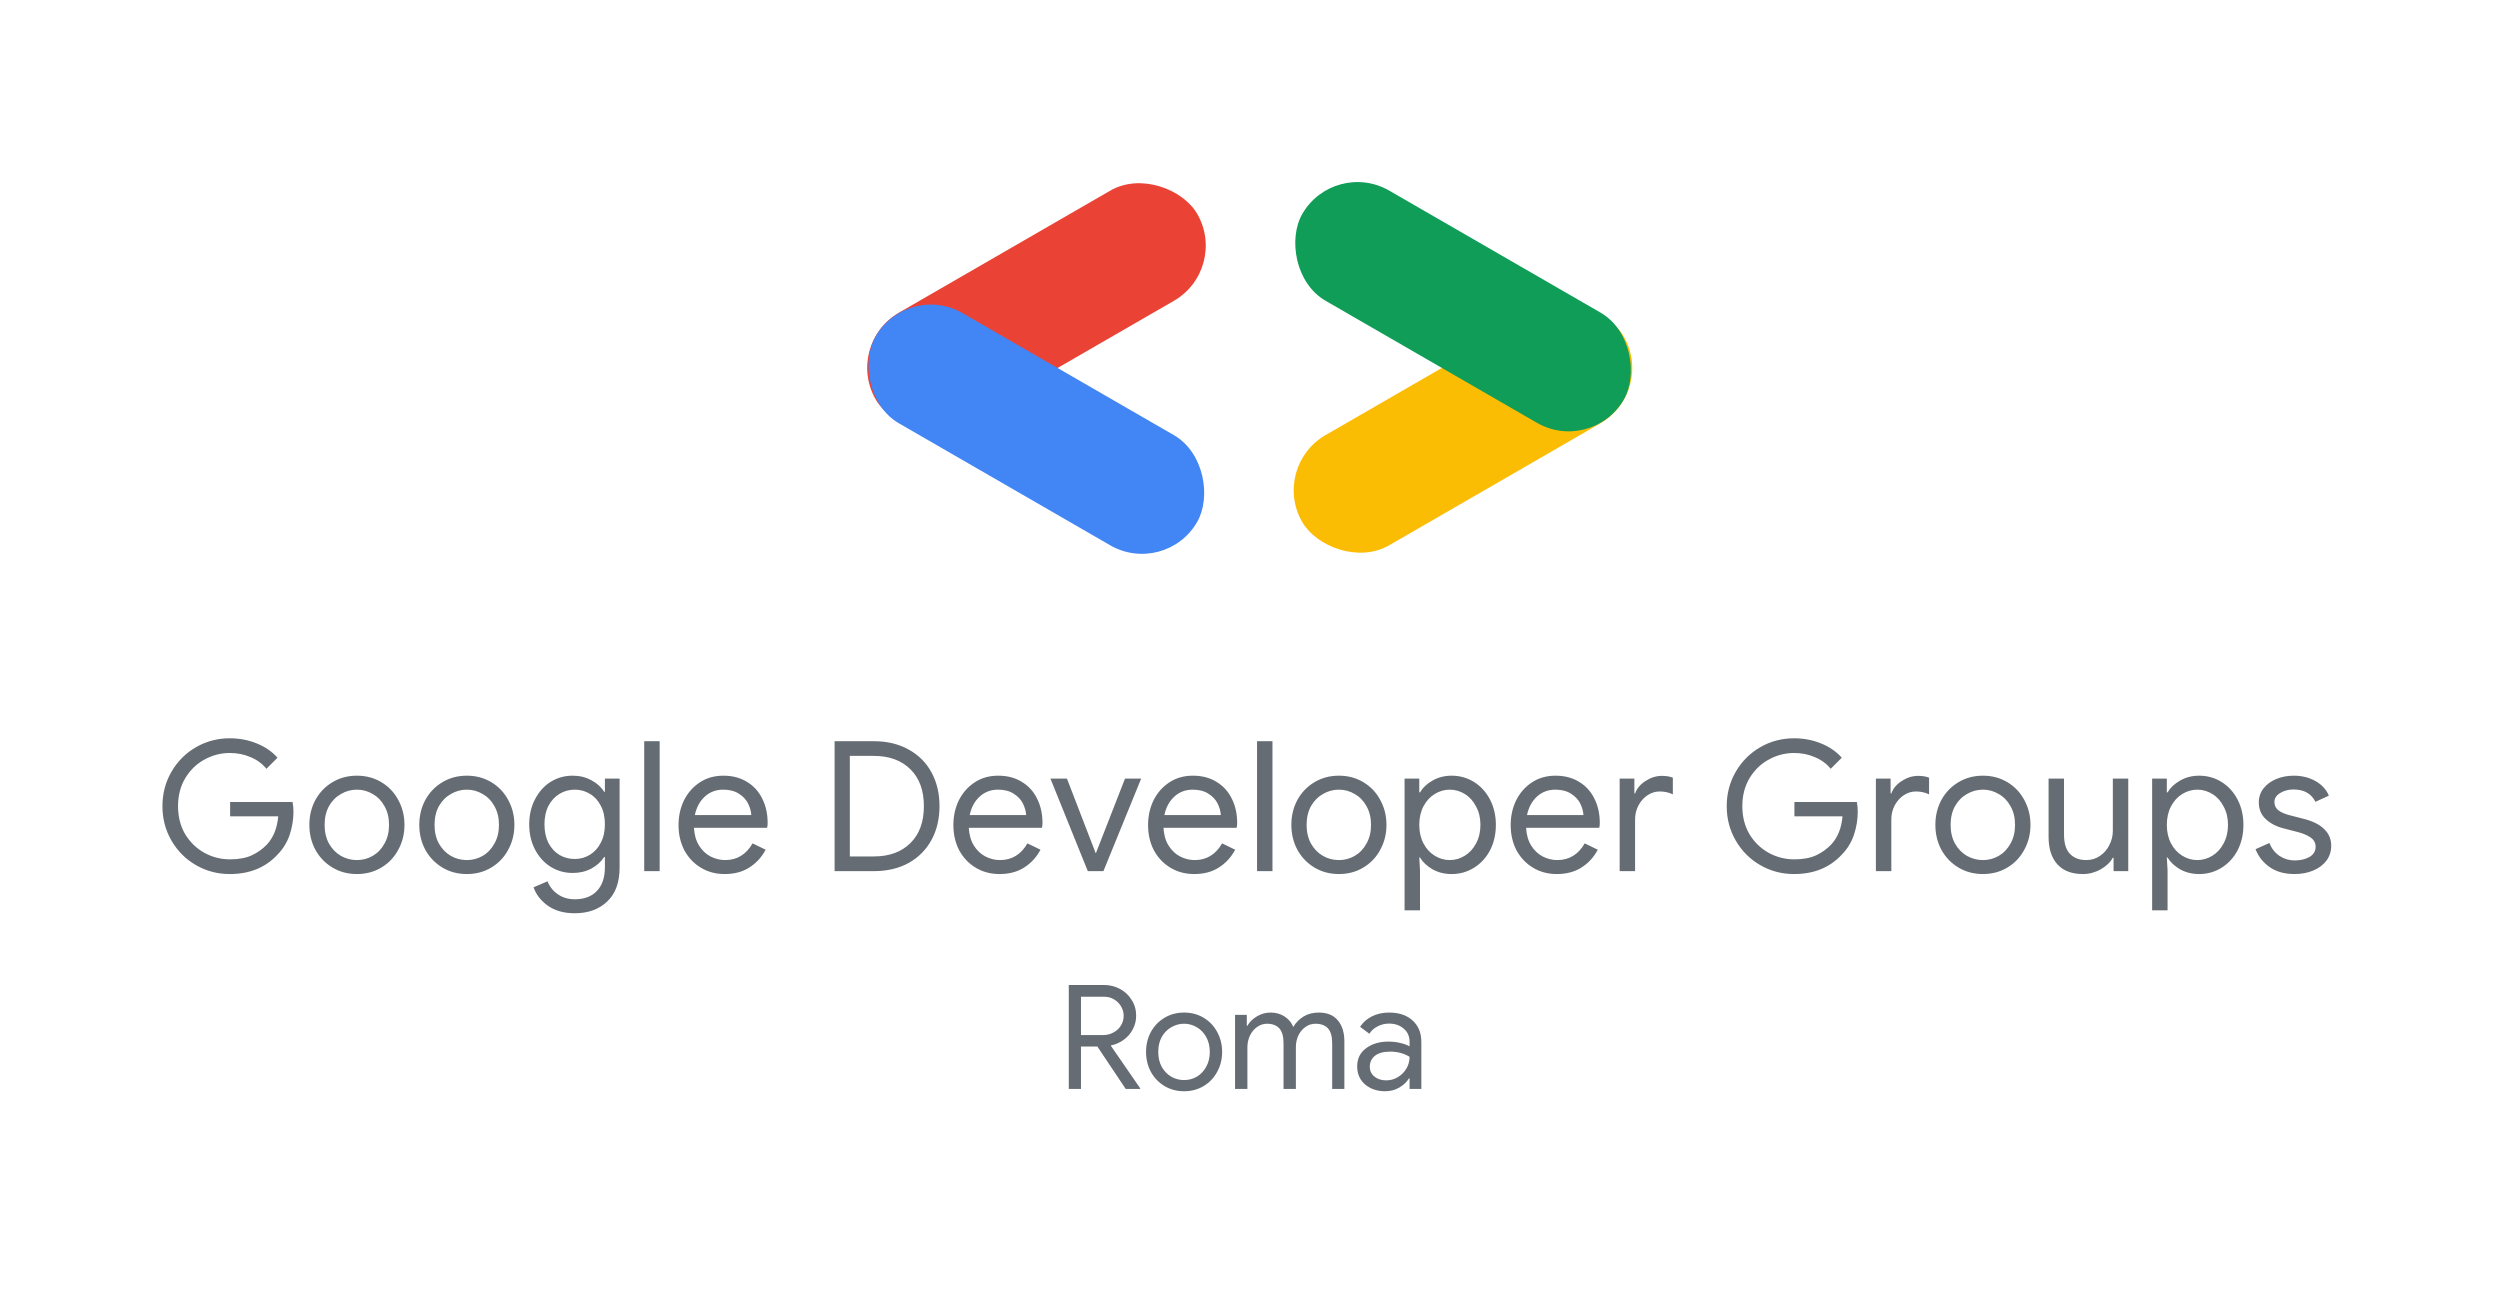
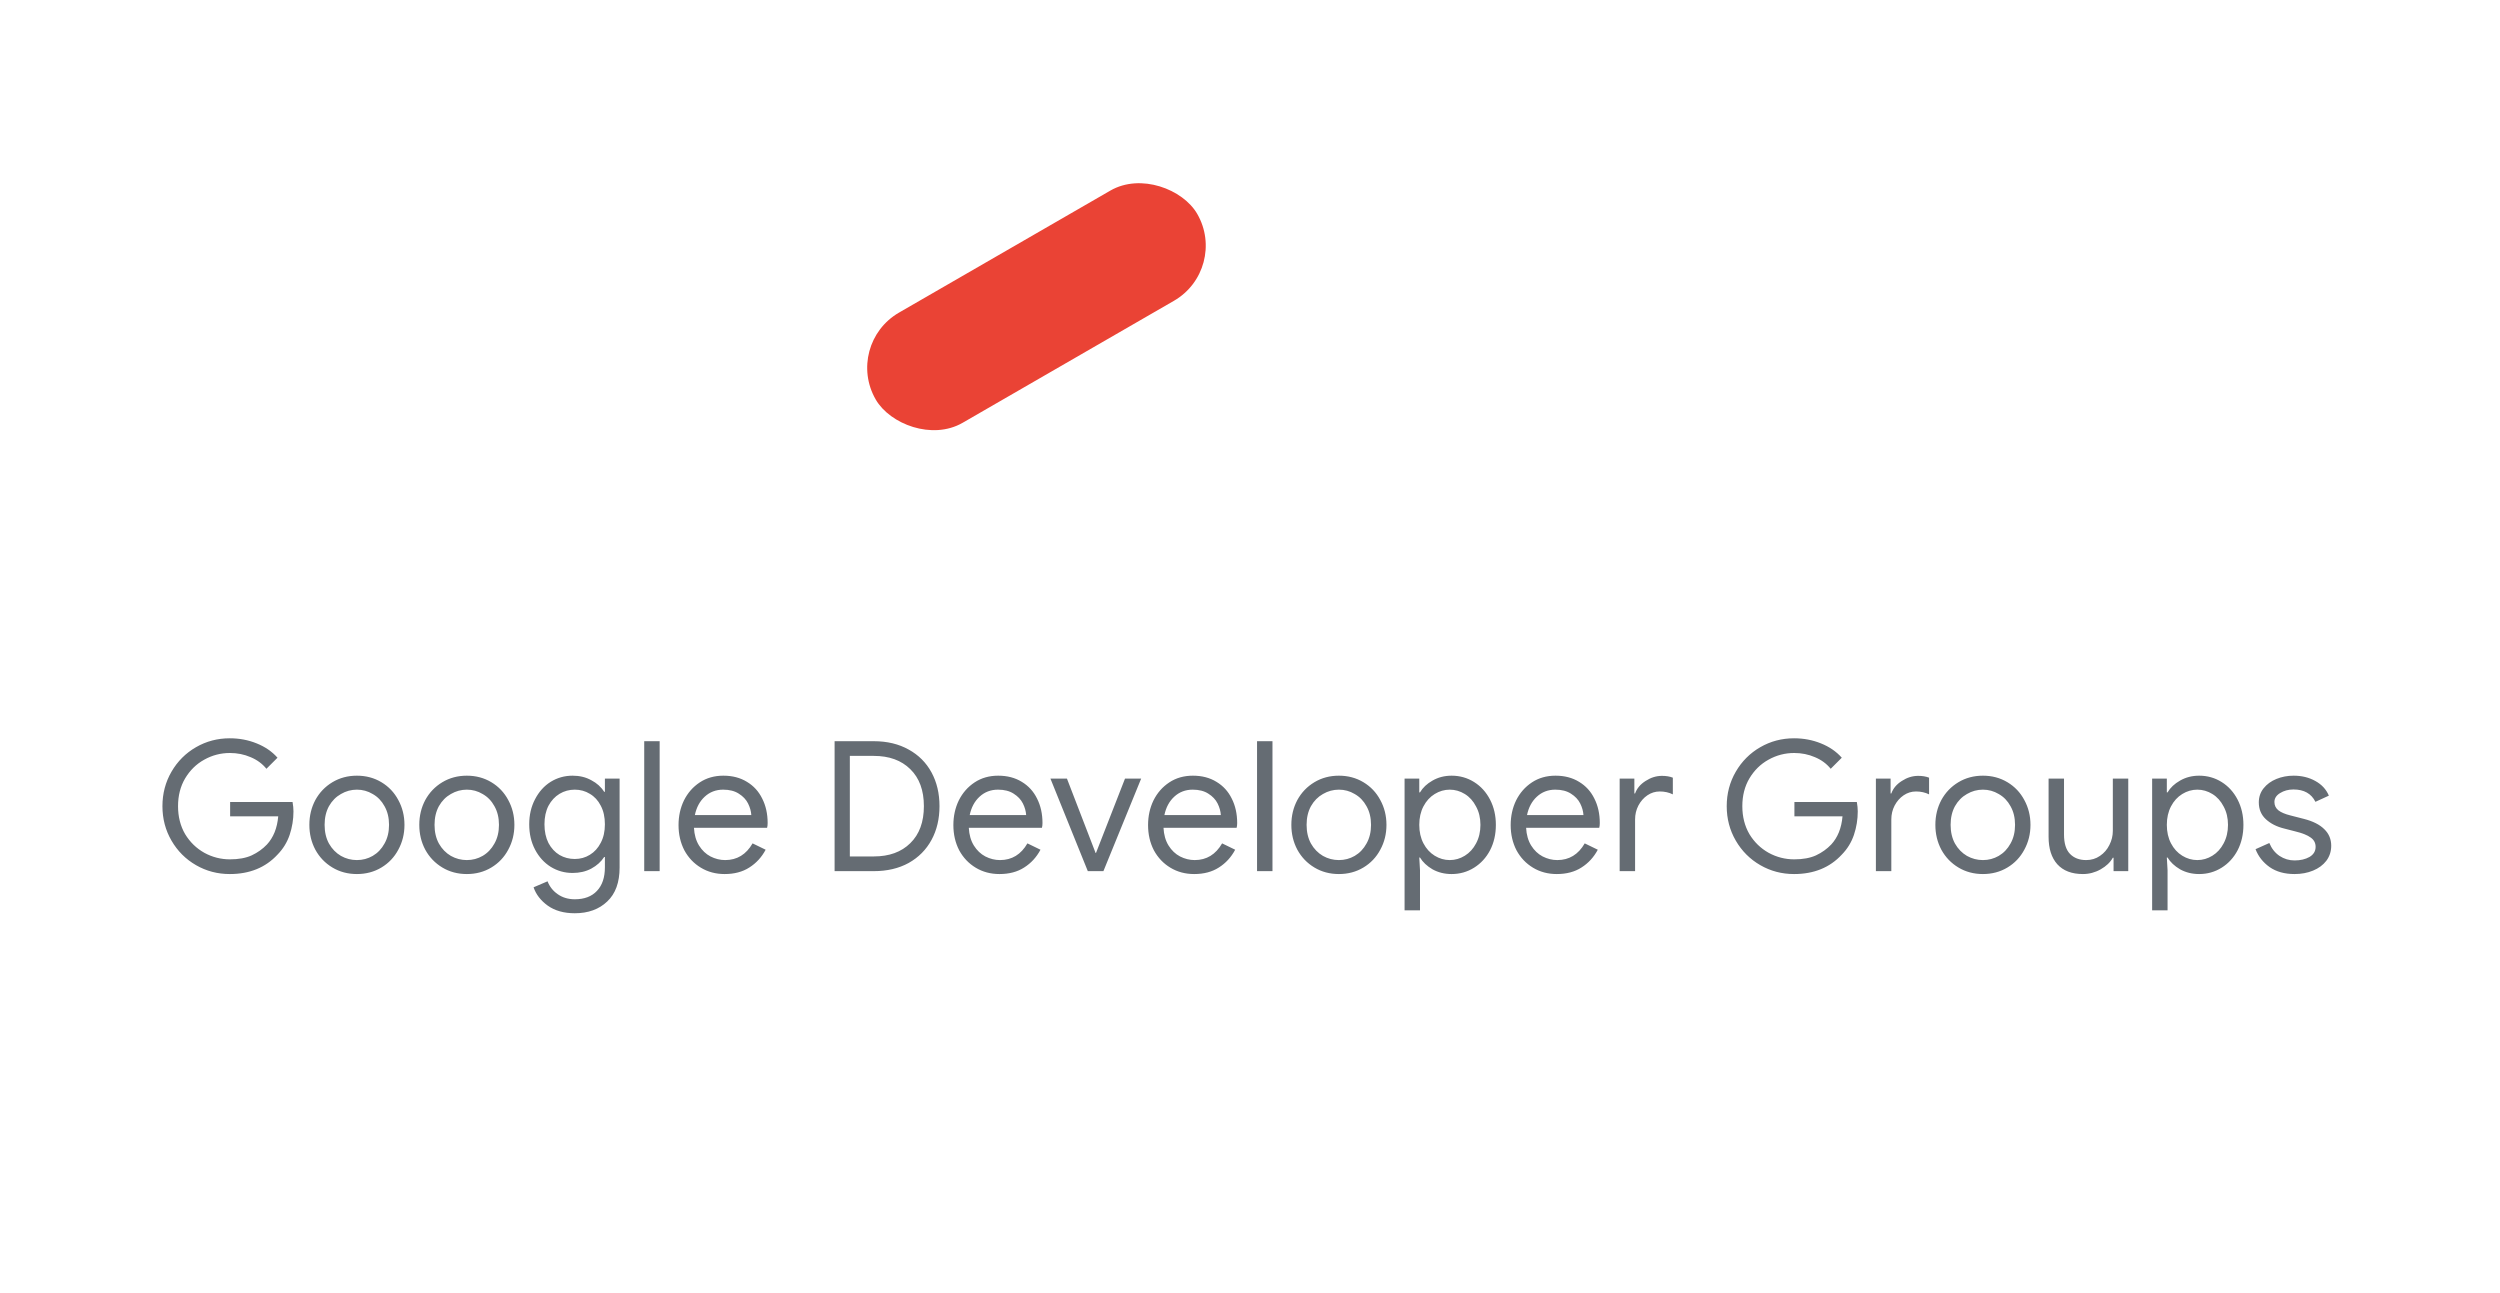
<svg xmlns="http://www.w3.org/2000/svg" width="551" height="285" viewBox="0 0 551 285" fill="none">
-   <path d="M235.56 217.088H243.304C244.563 217.088 245.736 217.376 246.824 217.952C247.912 218.528 248.776 219.339 249.416 220.384C250.077 221.408 250.408 222.571 250.408 223.872C250.408 224.939 250.163 225.931 249.672 226.848C249.203 227.765 248.541 228.533 247.688 229.152C246.856 229.771 245.928 230.187 244.904 230.4L244.84 230.496L251.304 239.872V240H248.104L241.864 230.656H238.248V240H235.56V217.088ZM243.144 228.128C243.933 228.128 244.669 227.947 245.352 227.584C246.056 227.221 246.611 226.72 247.016 226.08C247.443 225.419 247.656 224.683 247.656 223.872C247.656 223.168 247.475 222.496 247.112 221.856C246.749 221.216 246.237 220.693 245.576 220.288C244.936 219.883 244.189 219.68 243.336 219.68H238.248V228.128H243.144ZM260.974 240.512C259.374 240.512 257.934 240.128 256.654 239.36C255.374 238.592 254.371 237.547 253.646 236.224C252.942 234.901 252.59 233.44 252.59 231.84C252.59 230.24 252.942 228.779 253.646 227.456C254.371 226.133 255.374 225.088 256.654 224.32C257.934 223.552 259.374 223.168 260.974 223.168C262.574 223.168 264.014 223.552 265.294 224.32C266.574 225.088 267.566 226.133 268.27 227.456C268.995 228.779 269.358 230.24 269.358 231.84C269.358 233.44 268.995 234.901 268.27 236.224C267.566 237.547 266.574 238.592 265.294 239.36C264.014 240.128 262.574 240.512 260.974 240.512ZM260.974 238.048C261.976 238.048 262.904 237.803 263.758 237.312C264.632 236.8 265.326 236.075 265.838 235.136C266.371 234.197 266.638 233.099 266.638 231.84C266.638 230.581 266.371 229.483 265.838 228.544C265.326 227.605 264.632 226.891 263.758 226.4C262.904 225.888 261.976 225.632 260.974 225.632C259.971 225.632 259.032 225.888 258.158 226.4C257.283 226.891 256.579 227.605 256.046 228.544C255.534 229.483 255.278 230.581 255.278 231.84C255.278 233.099 255.534 234.197 256.046 235.136C256.579 236.075 257.283 236.8 258.158 237.312C259.032 237.803 259.971 238.048 260.974 238.048ZM272.204 223.68H274.796V226.08H274.924C275.393 225.248 276.097 224.555 277.036 224C277.974 223.445 278.966 223.168 280.012 223.168C281.206 223.168 282.241 223.456 283.116 224.032C284.012 224.608 284.652 225.376 285.036 226.336C285.612 225.376 286.369 224.608 287.308 224.032C288.268 223.456 289.377 223.168 290.636 223.168C292.513 223.168 293.921 223.744 294.86 224.896C295.82 226.027 296.3 227.573 296.3 229.536V240H293.612V229.952C293.612 228.437 293.302 227.339 292.684 226.656C292.065 225.973 291.148 225.632 289.932 225.632C289.121 225.632 288.385 225.867 287.724 226.336C287.062 226.805 286.54 227.435 286.156 228.224C285.793 229.013 285.612 229.867 285.612 230.784V240H282.892V229.984C282.892 228.448 282.582 227.339 281.964 226.656C281.345 225.973 280.438 225.632 279.244 225.632C278.433 225.632 277.697 225.877 277.036 226.368C276.374 226.837 275.852 227.477 275.468 228.288C275.105 229.077 274.924 229.931 274.924 230.848V240H272.204V223.68ZM305.263 240.512C304.069 240.512 303.002 240.277 302.063 239.808C301.125 239.339 300.399 238.699 299.887 237.888C299.375 237.056 299.119 236.117 299.119 235.072C299.119 233.344 299.77 232 301.071 231.04C302.373 230.059 304.015 229.568 305.999 229.568C306.981 229.568 307.887 229.675 308.719 229.888C309.573 230.101 310.223 230.347 310.671 230.624V229.632C310.671 228.416 310.245 227.445 309.391 226.72C308.538 225.973 307.461 225.6 306.159 225.6C305.242 225.6 304.399 225.803 303.631 226.208C302.863 226.592 302.255 227.136 301.807 227.84L299.759 226.304C300.399 225.323 301.274 224.555 302.383 224C303.514 223.445 304.762 223.168 306.127 223.168C308.346 223.168 310.085 223.755 311.343 224.928C312.623 226.08 313.263 227.659 313.263 229.664V240H310.671V237.664H310.543C310.074 238.453 309.37 239.125 308.431 239.68C307.493 240.235 306.437 240.512 305.263 240.512ZM305.519 238.112C306.437 238.112 307.29 237.877 308.079 237.408C308.869 236.939 309.498 236.309 309.967 235.52C310.437 234.731 310.671 233.867 310.671 232.928C310.159 232.587 309.53 232.309 308.783 232.096C308.037 231.883 307.247 231.776 306.415 231.776C304.922 231.776 303.791 232.085 303.023 232.704C302.277 233.323 301.903 234.123 301.903 235.104C301.903 236 302.245 236.725 302.927 237.28C303.61 237.835 304.474 238.112 305.519 238.112Z" fill="#656C73" />
-   <path d="M50.64 192.64C47.947 192.64 45.467 191.987 43.2 190.68C40.933 189.373 39.133 187.573 37.8 185.28C36.467 182.987 35.8 180.453 35.8 177.68C35.8 174.907 36.467 172.373 37.8 170.08C39.133 167.787 40.933 165.987 43.2 164.68C45.467 163.373 47.947 162.72 50.64 162.72C52.747 162.72 54.72 163.093 56.56 163.84C58.427 164.587 59.96 165.64 61.16 167L58.72 169.44C57.813 168.32 56.653 167.467 55.24 166.88C53.827 166.267 52.307 165.96 50.68 165.96C48.653 165.96 46.76 166.453 45 167.44C43.267 168.4 41.867 169.773 40.8 171.56C39.76 173.32 39.24 175.36 39.24 177.68C39.24 180 39.76 182.053 40.8 183.84C41.867 185.6 43.28 186.973 45.04 187.96C46.8 188.92 48.68 189.4 50.68 189.4C52.6 189.4 54.2 189.107 55.48 188.52C56.787 187.907 57.907 187.107 58.84 186.12C59.533 185.373 60.093 184.48 60.52 183.44C60.947 182.373 61.213 181.2 61.32 179.92H50.72V176.76H64.48C64.613 177.507 64.68 178.2 64.68 178.84C64.68 180.6 64.4 182.32 63.84 184C63.28 185.653 62.387 187.107 61.16 188.36C58.52 191.213 55.013 192.64 50.64 192.64ZM78.664 192.64C76.664 192.64 74.864 192.16 73.264 191.2C71.664 190.24 70.41 188.933 69.504 187.28C68.624 185.627 68.184 183.8 68.184 181.8C68.184 179.8 68.624 177.973 69.504 176.32C70.41 174.667 71.664 173.36 73.264 172.4C74.864 171.44 76.664 170.96 78.664 170.96C80.664 170.96 82.464 171.44 84.064 172.4C85.664 173.36 86.904 174.667 87.784 176.32C88.69 177.973 89.144 179.8 89.144 181.8C89.144 183.8 88.69 185.627 87.784 187.28C86.904 188.933 85.664 190.24 84.064 191.2C82.464 192.16 80.664 192.64 78.664 192.64ZM78.664 189.56C79.917 189.56 81.077 189.253 82.144 188.64C83.237 188 84.104 187.093 84.744 185.92C85.41 184.747 85.744 183.373 85.744 181.8C85.744 180.227 85.41 178.853 84.744 177.68C84.104 176.507 83.237 175.613 82.144 175C81.077 174.36 79.917 174.04 78.664 174.04C77.41 174.04 76.237 174.36 75.144 175C74.05 175.613 73.17 176.507 72.504 177.68C71.864 178.853 71.544 180.227 71.544 181.8C71.544 183.373 71.864 184.747 72.504 185.92C73.17 187.093 74.05 188 75.144 188.64C76.237 189.253 77.41 189.56 78.664 189.56ZM102.892 192.64C100.892 192.64 99.092 192.16 97.492 191.2C95.892 190.24 94.638 188.933 93.732 187.28C92.852 185.627 92.412 183.8 92.412 181.8C92.412 179.8 92.852 177.973 93.732 176.32C94.638 174.667 95.892 173.36 97.492 172.4C99.092 171.44 100.892 170.96 102.892 170.96C104.892 170.96 106.692 171.44 108.292 172.4C109.892 173.36 111.132 174.667 112.012 176.32C112.919 177.973 113.372 179.8 113.372 181.8C113.372 183.8 112.919 185.627 112.012 187.28C111.132 188.933 109.892 190.24 108.292 191.2C106.692 192.16 104.892 192.64 102.892 192.64ZM102.892 189.56C104.145 189.56 105.305 189.253 106.372 188.64C107.465 188 108.332 187.093 108.972 185.92C109.639 184.747 109.972 183.373 109.972 181.8C109.972 180.227 109.639 178.853 108.972 177.68C108.332 176.507 107.465 175.613 106.372 175C105.305 174.36 104.145 174.04 102.892 174.04C101.639 174.04 100.465 174.36 99.372 175C98.278 175.613 97.398 176.507 96.732 177.68C96.092 178.853 95.772 180.227 95.772 181.8C95.772 183.373 96.092 184.747 96.732 185.92C97.398 187.093 98.278 188 99.372 188.64C100.465 189.253 101.639 189.56 102.892 189.56ZM126.68 201.28C124.28 201.28 122.293 200.72 120.72 199.6C119.173 198.48 118.133 197.133 117.6 195.56L120.68 194.24C121.133 195.413 121.88 196.36 122.92 197.08C123.987 197.827 125.24 198.2 126.68 198.2C128.787 198.2 130.413 197.587 131.56 196.36C132.733 195.133 133.32 193.4 133.32 191.16V188.88H133.16C132.493 189.92 131.547 190.773 130.32 191.44C129.12 192.08 127.747 192.4 126.2 192.4C124.44 192.4 122.827 191.947 121.36 191.04C119.92 190.133 118.773 188.867 117.92 187.24C117.067 185.613 116.64 183.76 116.64 181.68C116.64 179.627 117.067 177.787 117.92 176.16C118.773 174.507 119.92 173.227 121.36 172.32C122.827 171.413 124.44 170.96 126.2 170.96C127.747 170.96 129.12 171.293 130.32 171.96C131.547 172.6 132.493 173.453 133.16 174.52H133.32V171.6H136.56V191.2C136.56 194.48 135.653 196.973 133.84 198.68C132.027 200.413 129.64 201.28 126.68 201.28ZM126.68 189.32C127.907 189.32 129.013 189.013 130 188.4C131.013 187.787 131.813 186.907 132.4 185.76C133.013 184.613 133.32 183.253 133.32 181.68C133.32 180.08 133.013 178.707 132.4 177.56C131.813 176.413 131.013 175.547 130 174.96C129.013 174.347 127.907 174.04 126.68 174.04C125.453 174.04 124.333 174.347 123.32 174.96C122.307 175.573 121.493 176.453 120.88 177.6C120.293 178.747 120 180.107 120 181.68C120 183.253 120.293 184.627 120.88 185.8C121.493 186.947 122.307 187.827 123.32 188.44C124.333 189.027 125.453 189.32 126.68 189.32ZM141.987 163.36H145.387V192H141.987V163.36ZM159.709 192.64C157.763 192.64 156.016 192.173 154.469 191.24C152.923 190.307 151.709 189.027 150.829 187.4C149.976 185.747 149.549 183.893 149.549 181.84C149.549 179.867 149.949 178.053 150.749 176.4C151.576 174.747 152.736 173.427 154.229 172.44C155.723 171.453 157.456 170.96 159.429 170.96C161.429 170.96 163.163 171.413 164.629 172.32C166.096 173.2 167.216 174.427 167.989 176C168.789 177.573 169.189 179.373 169.189 181.4C169.189 181.8 169.149 182.147 169.069 182.44H152.949C153.029 183.987 153.403 185.293 154.069 186.36C154.736 187.427 155.576 188.227 156.589 188.76C157.629 189.293 158.709 189.56 159.829 189.56C162.443 189.56 164.456 188.333 165.869 185.88L168.749 187.28C167.869 188.933 166.669 190.24 165.149 191.2C163.656 192.16 161.843 192.64 159.709 192.64ZM165.589 179.64C165.536 178.787 165.296 177.933 164.869 177.08C164.443 176.227 163.763 175.507 162.829 174.92C161.923 174.333 160.776 174.04 159.389 174.04C157.789 174.04 156.429 174.56 155.309 175.6C154.216 176.613 153.496 177.96 153.149 179.64H165.589ZM183.945 163.36H192.585C195.519 163.36 198.079 163.973 200.265 165.2C202.452 166.4 204.132 168.08 205.305 170.24C206.479 172.4 207.065 174.88 207.065 177.68C207.065 180.48 206.479 182.96 205.305 185.12C204.132 187.28 202.452 188.973 200.265 190.2C198.079 191.4 195.519 192 192.585 192H183.945V163.36ZM192.585 188.76C195.972 188.76 198.652 187.787 200.625 185.84C202.625 183.893 203.625 181.173 203.625 177.68C203.625 174.187 202.625 171.467 200.625 169.52C198.652 167.573 195.972 166.6 192.585 166.6H187.305V188.76H192.585ZM220.284 192.64C218.338 192.64 216.591 192.173 215.044 191.24C213.498 190.307 212.284 189.027 211.404 187.4C210.551 185.747 210.124 183.893 210.124 181.84C210.124 179.867 210.524 178.053 211.324 176.4C212.151 174.747 213.311 173.427 214.804 172.44C216.298 171.453 218.031 170.96 220.004 170.96C222.004 170.96 223.738 171.413 225.204 172.32C226.671 173.2 227.791 174.427 228.564 176C229.364 177.573 229.764 179.373 229.764 181.4C229.764 181.8 229.724 182.147 229.644 182.44H213.524C213.604 183.987 213.978 185.293 214.644 186.36C215.311 187.427 216.151 188.227 217.164 188.76C218.204 189.293 219.284 189.56 220.404 189.56C223.018 189.56 225.031 188.333 226.444 185.88L229.324 187.28C228.444 188.933 227.244 190.24 225.724 191.2C224.231 192.16 222.418 192.64 220.284 192.64ZM226.164 179.64C226.111 178.787 225.871 177.933 225.444 177.08C225.018 176.227 224.338 175.507 223.404 174.92C222.498 174.333 221.351 174.04 219.964 174.04C218.364 174.04 217.004 174.56 215.884 175.6C214.791 176.613 214.071 177.96 213.724 179.64H226.164ZM231.513 171.6H235.153L241.473 188H241.553L247.953 171.6H251.513L243.193 192H239.753L231.513 171.6ZM263.194 192.64C261.247 192.64 259.5 192.173 257.954 191.24C256.407 190.307 255.194 189.027 254.314 187.4C253.46 185.747 253.034 183.893 253.034 181.84C253.034 179.867 253.434 178.053 254.234 176.4C255.06 174.747 256.22 173.427 257.714 172.44C259.207 171.453 260.94 170.96 262.914 170.96C264.914 170.96 266.647 171.413 268.114 172.32C269.58 173.2 270.7 174.427 271.474 176C272.274 177.573 272.674 179.373 272.674 181.4C272.674 181.8 272.634 182.147 272.554 182.44H256.434C256.514 183.987 256.887 185.293 257.554 186.36C258.22 187.427 259.06 188.227 260.074 188.76C261.114 189.293 262.194 189.56 263.314 189.56C265.927 189.56 267.94 188.333 269.354 185.88L272.234 187.28C271.354 188.933 270.154 190.24 268.634 191.2C267.14 192.16 265.327 192.64 263.194 192.64ZM269.074 179.64C269.02 178.787 268.78 177.933 268.354 177.08C267.927 176.227 267.247 175.507 266.314 174.92C265.407 174.333 264.26 174.04 262.874 174.04C261.274 174.04 259.914 174.56 258.794 175.6C257.7 176.613 256.98 177.96 256.634 179.64H269.074ZM277.053 163.36H280.453V192H277.053V163.36ZM295.095 192.64C293.095 192.64 291.295 192.16 289.695 191.2C288.095 190.24 286.842 188.933 285.935 187.28C285.055 185.627 284.615 183.8 284.615 181.8C284.615 179.8 285.055 177.973 285.935 176.32C286.842 174.667 288.095 173.36 289.695 172.4C291.295 171.44 293.095 170.96 295.095 170.96C297.095 170.96 298.895 171.44 300.495 172.4C302.095 173.36 303.335 174.667 304.215 176.32C305.122 177.973 305.575 179.8 305.575 181.8C305.575 183.8 305.122 185.627 304.215 187.28C303.335 188.933 302.095 190.24 300.495 191.2C298.895 192.16 297.095 192.64 295.095 192.64ZM295.095 189.56C296.348 189.56 297.508 189.253 298.575 188.64C299.668 188 300.535 187.093 301.175 185.92C301.842 184.747 302.175 183.373 302.175 181.8C302.175 180.227 301.842 178.853 301.175 177.68C300.535 176.507 299.668 175.613 298.575 175C297.508 174.36 296.348 174.04 295.095 174.04C293.842 174.04 292.668 174.36 291.575 175C290.482 175.613 289.602 176.507 288.935 177.68C288.295 178.853 287.975 180.227 287.975 181.8C287.975 183.373 288.295 184.747 288.935 185.92C289.602 187.093 290.482 188 291.575 188.64C292.668 189.253 293.842 189.56 295.095 189.56ZM309.568 171.6H312.808V174.64H312.968C313.581 173.6 314.501 172.733 315.728 172.04C316.981 171.32 318.381 170.96 319.928 170.96C321.741 170.96 323.394 171.427 324.888 172.36C326.381 173.293 327.554 174.587 328.408 176.24C329.261 177.893 329.688 179.747 329.688 181.8C329.688 183.88 329.261 185.747 328.408 187.4C327.554 189.027 326.381 190.307 324.888 191.24C323.394 192.173 321.741 192.64 319.928 192.64C318.381 192.64 316.981 192.293 315.728 191.6C314.501 190.88 313.581 190.013 312.968 189H312.808L312.968 191.8V200.64H309.568V171.6ZM319.528 189.56C320.701 189.56 321.808 189.24 322.848 188.6C323.888 187.96 324.714 187.053 325.328 185.88C325.968 184.68 326.288 183.32 326.288 181.8C326.288 180.28 325.968 178.933 325.328 177.76C324.714 176.56 323.888 175.64 322.848 175C321.808 174.36 320.701 174.04 319.528 174.04C318.354 174.04 317.248 174.36 316.208 175C315.168 175.64 314.341 176.547 313.728 177.72C313.114 178.893 312.808 180.253 312.808 181.8C312.808 183.347 313.114 184.707 313.728 185.88C314.341 187.053 315.168 187.96 316.208 188.6C317.248 189.24 318.354 189.56 319.528 189.56ZM343.114 192.64C341.167 192.64 339.421 192.173 337.874 191.24C336.327 190.307 335.114 189.027 334.234 187.4C333.381 185.747 332.954 183.893 332.954 181.84C332.954 179.867 333.354 178.053 334.154 176.4C334.981 174.747 336.141 173.427 337.634 172.44C339.127 171.453 340.861 170.96 342.834 170.96C344.834 170.96 346.567 171.413 348.034 172.32C349.501 173.2 350.621 174.427 351.394 176C352.194 177.573 352.594 179.373 352.594 181.4C352.594 181.8 352.554 182.147 352.474 182.44H336.354C336.434 183.987 336.807 185.293 337.474 186.36C338.141 187.427 338.981 188.227 339.994 188.76C341.034 189.293 342.114 189.56 343.234 189.56C345.847 189.56 347.861 188.333 349.274 185.88L352.154 187.28C351.274 188.933 350.074 190.24 348.554 191.2C347.061 192.16 345.247 192.64 343.114 192.64ZM348.994 179.64C348.941 178.787 348.701 177.933 348.274 177.08C347.847 176.227 347.167 175.507 346.234 174.92C345.327 174.333 344.181 174.04 342.794 174.04C341.194 174.04 339.834 174.56 338.714 175.6C337.621 176.613 336.901 177.96 336.554 179.64H348.994ZM356.973 171.6H360.213V174.88H360.373C360.773 173.76 361.546 172.84 362.693 172.12C363.84 171.373 365.04 171 366.293 171C367.226 171 368.026 171.133 368.693 171.4V175.08C367.84 174.653 366.88 174.44 365.813 174.44C364.826 174.44 363.92 174.72 363.093 175.28C362.266 175.84 361.6 176.6 361.093 177.56C360.613 178.493 360.373 179.507 360.373 180.6V192H356.973V171.6ZM395.409 192.64C392.715 192.64 390.235 191.987 387.969 190.68C385.702 189.373 383.902 187.573 382.569 185.28C381.235 182.987 380.569 180.453 380.569 177.68C380.569 174.907 381.235 172.373 382.569 170.08C383.902 167.787 385.702 165.987 387.969 164.68C390.235 163.373 392.715 162.72 395.409 162.72C397.515 162.72 399.489 163.093 401.329 163.84C403.195 164.587 404.729 165.64 405.929 167L403.489 169.44C402.582 168.32 401.422 167.467 400.009 166.88C398.595 166.267 397.075 165.96 395.449 165.96C393.422 165.96 391.529 166.453 389.769 167.44C388.035 168.4 386.635 169.773 385.569 171.56C384.529 173.32 384.009 175.36 384.009 177.68C384.009 180 384.529 182.053 385.569 183.84C386.635 185.6 388.049 186.973 389.809 187.96C391.569 188.92 393.449 189.4 395.449 189.4C397.369 189.4 398.969 189.107 400.249 188.52C401.555 187.907 402.675 187.107 403.609 186.12C404.302 185.373 404.862 184.48 405.289 183.44C405.715 182.373 405.982 181.2 406.089 179.92H395.489V176.76H409.249C409.382 177.507 409.449 178.2 409.449 178.84C409.449 180.6 409.169 182.32 408.609 184C408.049 185.653 407.155 187.107 405.929 188.36C403.289 191.213 399.782 192.64 395.409 192.64ZM413.447 171.6H416.687V174.88H416.847C417.247 173.76 418.02 172.84 419.167 172.12C420.313 171.373 421.513 171 422.767 171C423.7 171 424.5 171.133 425.167 171.4V175.08C424.313 174.653 423.353 174.44 422.287 174.44C421.3 174.44 420.393 174.72 419.567 175.28C418.74 175.84 418.073 176.6 417.567 177.56C417.087 178.493 416.847 179.507 416.847 180.6V192H413.447V171.6ZM437.036 192.64C435.036 192.64 433.236 192.16 431.636 191.2C430.036 190.24 428.782 188.933 427.876 187.28C426.996 185.627 426.556 183.8 426.556 181.8C426.556 179.8 426.996 177.973 427.876 176.32C428.782 174.667 430.036 173.36 431.636 172.4C433.236 171.44 435.036 170.96 437.036 170.96C439.036 170.96 440.836 171.44 442.436 172.4C444.036 173.36 445.276 174.667 446.156 176.32C447.062 177.973 447.516 179.8 447.516 181.8C447.516 183.8 447.062 185.627 446.156 187.28C445.276 188.933 444.036 190.24 442.436 191.2C440.836 192.16 439.036 192.64 437.036 192.64ZM437.036 189.56C438.289 189.56 439.449 189.253 440.516 188.64C441.609 188 442.476 187.093 443.116 185.92C443.782 184.747 444.116 183.373 444.116 181.8C444.116 180.227 443.782 178.853 443.116 177.68C442.476 176.507 441.609 175.613 440.516 175C439.449 174.36 438.289 174.04 437.036 174.04C435.782 174.04 434.609 174.36 433.516 175C432.422 175.613 431.542 176.507 430.876 177.68C430.236 178.853 429.916 180.227 429.916 181.8C429.916 183.373 430.236 184.747 430.876 185.92C431.542 187.093 432.422 188 433.516 188.64C434.609 189.253 435.782 189.56 437.036 189.56ZM459.068 192.64C456.615 192.64 454.735 191.92 453.428 190.48C452.148 189.04 451.508 187.027 451.508 184.44V171.6H454.908V183.92C454.908 185.867 455.348 187.293 456.228 188.2C457.108 189.107 458.295 189.56 459.788 189.56C460.935 189.56 461.948 189.253 462.828 188.64C463.735 188.027 464.428 187.227 464.908 186.24C465.415 185.253 465.668 184.213 465.668 183.12V171.6H469.068V192H465.828V189.04H465.668C465.108 190.053 464.215 190.907 462.988 191.6C461.762 192.293 460.455 192.64 459.068 192.64ZM474.33 171.6H477.57V174.64H477.73C478.344 173.6 479.264 172.733 480.49 172.04C481.744 171.32 483.144 170.96 484.69 170.96C486.504 170.96 488.157 171.427 489.65 172.36C491.144 173.293 492.317 174.587 493.17 176.24C494.024 177.893 494.45 179.747 494.45 181.8C494.45 183.88 494.024 185.747 493.17 187.4C492.317 189.027 491.144 190.307 489.65 191.24C488.157 192.173 486.504 192.64 484.69 192.64C483.144 192.64 481.744 192.293 480.49 191.6C479.264 190.88 478.344 190.013 477.73 189H477.57L477.73 191.8V200.64H474.33V171.6ZM484.29 189.56C485.464 189.56 486.57 189.24 487.61 188.6C488.65 187.96 489.477 187.053 490.09 185.88C490.73 184.68 491.05 183.32 491.05 181.8C491.05 180.28 490.73 178.933 490.09 177.76C489.477 176.56 488.65 175.64 487.61 175C486.57 174.36 485.464 174.04 484.29 174.04C483.117 174.04 482.01 174.36 480.97 175C479.93 175.64 479.104 176.547 478.49 177.72C477.877 178.893 477.57 180.253 477.57 181.8C477.57 183.347 477.877 184.707 478.49 185.88C479.104 187.053 479.93 187.96 480.97 188.6C482.01 189.24 483.117 189.56 484.29 189.56ZM505.721 192.64C503.535 192.64 501.708 192.133 500.241 191.12C498.775 190.08 497.735 188.76 497.121 187.16L500.161 185.8C500.668 187.027 501.415 187.973 502.401 188.64C503.415 189.307 504.521 189.64 505.721 189.64C507.001 189.64 508.095 189.387 509.001 188.88C509.908 188.347 510.361 187.6 510.361 186.64C510.361 185.787 510.001 185.107 509.281 184.6C508.561 184.067 507.428 183.613 505.881 183.24L503.401 182.6C501.775 182.2 500.441 181.52 499.401 180.56C498.361 179.6 497.841 178.36 497.841 176.84C497.841 175.667 498.188 174.64 498.881 173.76C499.601 172.853 500.548 172.16 501.721 171.68C502.895 171.2 504.161 170.96 505.521 170.96C507.308 170.96 508.895 171.347 510.281 172.12C511.695 172.893 512.695 173.973 513.281 175.36L510.321 176.72C509.415 174.907 507.801 174 505.481 174C504.361 174 503.375 174.267 502.521 174.8C501.695 175.307 501.281 175.96 501.281 176.76C501.281 177.507 501.575 178.12 502.161 178.6C502.748 179.053 503.628 179.427 504.801 179.72L507.761 180.48C509.761 180.987 511.268 181.747 512.281 182.76C513.295 183.747 513.801 184.96 513.801 186.4C513.801 187.653 513.441 188.76 512.721 189.72C512.001 190.653 511.028 191.373 509.801 191.88C508.575 192.387 507.215 192.64 505.721 192.64Z" fill="#656C73" />
+   <path d="M50.64 192.64C47.947 192.64 45.467 191.987 43.2 190.68C40.933 189.373 39.133 187.573 37.8 185.28C36.467 182.987 35.8 180.453 35.8 177.68C35.8 174.907 36.467 172.373 37.8 170.08C39.133 167.787 40.933 165.987 43.2 164.68C45.467 163.373 47.947 162.72 50.64 162.72C52.747 162.72 54.72 163.093 56.56 163.84C58.427 164.587 59.96 165.64 61.16 167L58.72 169.44C57.813 168.32 56.653 167.467 55.24 166.88C53.827 166.267 52.307 165.96 50.68 165.96C48.653 165.96 46.76 166.453 45 167.44C43.267 168.4 41.867 169.773 40.8 171.56C39.76 173.32 39.24 175.36 39.24 177.68C39.24 180 39.76 182.053 40.8 183.84C41.867 185.6 43.28 186.973 45.04 187.96C46.8 188.92 48.68 189.4 50.68 189.4C52.6 189.4 54.2 189.107 55.48 188.52C56.787 187.907 57.907 187.107 58.84 186.12C59.533 185.373 60.093 184.48 60.52 183.44C60.947 182.373 61.213 181.2 61.32 179.92H50.72V176.76H64.48C64.613 177.507 64.68 178.2 64.68 178.84C64.68 180.6 64.4 182.32 63.84 184C63.28 185.653 62.387 187.107 61.16 188.36C58.52 191.213 55.013 192.64 50.64 192.64ZM78.664 192.64C76.664 192.64 74.864 192.16 73.264 191.2C71.664 190.24 70.41 188.933 69.504 187.28C68.624 185.627 68.184 183.8 68.184 181.8C68.184 179.8 68.624 177.973 69.504 176.32C70.41 174.667 71.664 173.36 73.264 172.4C74.864 171.44 76.664 170.96 78.664 170.96C80.664 170.96 82.464 171.44 84.064 172.4C85.664 173.36 86.904 174.667 87.784 176.32C88.69 177.973 89.144 179.8 89.144 181.8C89.144 183.8 88.69 185.627 87.784 187.28C86.904 188.933 85.664 190.24 84.064 191.2C82.464 192.16 80.664 192.64 78.664 192.64ZM78.664 189.56C79.917 189.56 81.077 189.253 82.144 188.64C83.237 188 84.104 187.093 84.744 185.92C85.41 184.747 85.744 183.373 85.744 181.8C85.744 180.227 85.41 178.853 84.744 177.68C84.104 176.507 83.237 175.613 82.144 175C81.077 174.36 79.917 174.04 78.664 174.04C77.41 174.04 76.237 174.36 75.144 175C74.05 175.613 73.17 176.507 72.504 177.68C71.864 178.853 71.544 180.227 71.544 181.8C71.544 183.373 71.864 184.747 72.504 185.92C73.17 187.093 74.05 188 75.144 188.64C76.237 189.253 77.41 189.56 78.664 189.56ZM102.892 192.64C100.892 192.64 99.092 192.16 97.492 191.2C95.892 190.24 94.638 188.933 93.732 187.28C92.852 185.627 92.412 183.8 92.412 181.8C92.412 179.8 92.852 177.973 93.732 176.32C94.638 174.667 95.892 173.36 97.492 172.4C99.092 171.44 100.892 170.96 102.892 170.96C104.892 170.96 106.692 171.44 108.292 172.4C109.892 173.36 111.132 174.667 112.012 176.32C112.919 177.973 113.372 179.8 113.372 181.8C113.372 183.8 112.919 185.627 112.012 187.28C111.132 188.933 109.892 190.24 108.292 191.2C106.692 192.16 104.892 192.64 102.892 192.64ZM102.892 189.56C104.145 189.56 105.305 189.253 106.372 188.64C107.465 188 108.332 187.093 108.972 185.92C109.639 184.747 109.972 183.373 109.972 181.8C109.972 180.227 109.639 178.853 108.972 177.68C108.332 176.507 107.465 175.613 106.372 175C105.305 174.36 104.145 174.04 102.892 174.04C101.639 174.04 100.465 174.36 99.372 175C98.278 175.613 97.398 176.507 96.732 177.68C96.092 178.853 95.772 180.227 95.772 181.8C95.772 183.373 96.092 184.747 96.732 185.92C97.398 187.093 98.278 188 99.372 188.64C100.465 189.253 101.639 189.56 102.892 189.56ZM126.68 201.28C124.28 201.28 122.293 200.72 120.72 199.6C119.173 198.48 118.133 197.133 117.6 195.56L120.68 194.24C121.133 195.413 121.88 196.36 122.92 197.08C123.987 197.827 125.24 198.2 126.68 198.2C128.787 198.2 130.413 197.587 131.56 196.36C132.733 195.133 133.32 193.4 133.32 191.16V188.88H133.16C132.493 189.92 131.547 190.773 130.32 191.44C129.12 192.08 127.747 192.4 126.2 192.4C124.44 192.4 122.827 191.947 121.36 191.04C119.92 190.133 118.773 188.867 117.92 187.24C117.067 185.613 116.64 183.76 116.64 181.68C116.64 179.627 117.067 177.787 117.92 176.16C118.773 174.507 119.92 173.227 121.36 172.32C122.827 171.413 124.44 170.96 126.2 170.96C127.747 170.96 129.12 171.293 130.32 171.96C131.547 172.6 132.493 173.453 133.16 174.52H133.32V171.6H136.56V191.2C136.56 194.48 135.653 196.973 133.84 198.68C132.027 200.413 129.64 201.28 126.68 201.28ZM126.68 189.32C127.907 189.32 129.013 189.013 130 188.4C131.013 187.787 131.813 186.907 132.4 185.76C133.013 184.613 133.32 183.253 133.32 181.68C133.32 180.08 133.013 178.707 132.4 177.56C131.813 176.413 131.013 175.547 130 174.96C129.013 174.347 127.907 174.04 126.68 174.04C125.453 174.04 124.333 174.347 123.32 174.96C122.307 175.573 121.493 176.453 120.88 177.6C120.293 178.747 120 180.107 120 181.68C120 183.253 120.293 184.627 120.88 185.8C121.493 186.947 122.307 187.827 123.32 188.44C124.333 189.027 125.453 189.32 126.68 189.32ZM141.987 163.36H145.387V192H141.987V163.36ZM159.709 192.64C157.763 192.64 156.016 192.173 154.469 191.24C152.923 190.307 151.709 189.027 150.829 187.4C149.976 185.747 149.549 183.893 149.549 181.84C149.549 179.867 149.949 178.053 150.749 176.4C151.576 174.747 152.736 173.427 154.229 172.44C155.723 171.453 157.456 170.96 159.429 170.96C161.429 170.96 163.163 171.413 164.629 172.32C166.096 173.2 167.216 174.427 167.989 176C168.789 177.573 169.189 179.373 169.189 181.4C169.189 181.8 169.149 182.147 169.069 182.44H152.949C153.029 183.987 153.403 185.293 154.069 186.36C154.736 187.427 155.576 188.227 156.589 188.76C157.629 189.293 158.709 189.56 159.829 189.56C162.443 189.56 164.456 188.333 165.869 185.88L168.749 187.28C167.869 188.933 166.669 190.24 165.149 191.2C163.656 192.16 161.843 192.64 159.709 192.64ZM165.589 179.64C165.536 178.787 165.296 177.933 164.869 177.08C164.443 176.227 163.763 175.507 162.829 174.92C161.923 174.333 160.776 174.04 159.389 174.04C157.789 174.04 156.429 174.56 155.309 175.6C154.216 176.613 153.496 177.96 153.149 179.64H165.589ZM183.945 163.36H192.585C195.519 163.36 198.079 163.973 200.265 165.2C202.452 166.4 204.132 168.08 205.305 170.24C206.479 172.4 207.065 174.88 207.065 177.68C207.065 180.48 206.479 182.96 205.305 185.12C204.132 187.28 202.452 188.973 200.265 190.2C198.079 191.4 195.519 192 192.585 192H183.945V163.36ZM192.585 188.76C195.972 188.76 198.652 187.787 200.625 185.84C202.625 183.893 203.625 181.173 203.625 177.68C203.625 174.187 202.625 171.467 200.625 169.52C198.652 167.573 195.972 166.6 192.585 166.6H187.305V188.76H192.585ZM220.284 192.64C218.338 192.64 216.591 192.173 215.044 191.24C213.498 190.307 212.284 189.027 211.404 187.4C210.551 185.747 210.124 183.893 210.124 181.84C210.124 179.867 210.524 178.053 211.324 176.4C212.151 174.747 213.311 173.427 214.804 172.44C216.298 171.453 218.031 170.96 220.004 170.96C222.004 170.96 223.738 171.413 225.204 172.32C226.671 173.2 227.791 174.427 228.564 176C229.364 177.573 229.764 179.373 229.764 181.4C229.764 181.8 229.724 182.147 229.644 182.44H213.524C213.604 183.987 213.978 185.293 214.644 186.36C215.311 187.427 216.151 188.227 217.164 188.76C218.204 189.293 219.284 189.56 220.404 189.56C223.018 189.56 225.031 188.333 226.444 185.88L229.324 187.28C228.444 188.933 227.244 190.24 225.724 191.2C224.231 192.16 222.418 192.64 220.284 192.64ZM226.164 179.64C226.111 178.787 225.871 177.933 225.444 177.08C225.018 176.227 224.338 175.507 223.404 174.92C222.498 174.333 221.351 174.04 219.964 174.04C218.364 174.04 217.004 174.56 215.884 175.6C214.791 176.613 214.071 177.96 213.724 179.64H226.164ZM231.513 171.6H235.153L241.473 188H241.553L247.953 171.6H251.513L243.193 192H239.753L231.513 171.6ZM263.194 192.64C261.247 192.64 259.5 192.173 257.954 191.24C256.407 190.307 255.194 189.027 254.314 187.4C253.46 185.747 253.034 183.893 253.034 181.84C253.034 179.867 253.434 178.053 254.234 176.4C255.06 174.747 256.22 173.427 257.714 172.44C259.207 171.453 260.94 170.96 262.914 170.96C264.914 170.96 266.647 171.413 268.114 172.32C269.58 173.2 270.7 174.427 271.474 176C272.274 177.573 272.674 179.373 272.674 181.4C272.674 181.8 272.634 182.147 272.554 182.44H256.434C256.514 183.987 256.887 185.293 257.554 186.36C258.22 187.427 259.06 188.227 260.074 188.76C261.114 189.293 262.194 189.56 263.314 189.56C265.927 189.56 267.94 188.333 269.354 185.88L272.234 187.28C271.354 188.933 270.154 190.24 268.634 191.2C267.14 192.16 265.327 192.64 263.194 192.64ZM269.074 179.64C269.02 178.787 268.78 177.933 268.354 177.08C267.927 176.227 267.247 175.507 266.314 174.92C265.407 174.333 264.26 174.04 262.874 174.04C261.274 174.04 259.914 174.56 258.794 175.6C257.7 176.613 256.98 177.96 256.634 179.64H269.074ZM277.053 163.36H280.453V192H277.053V163.36ZM295.095 192.64C293.095 192.64 291.295 192.16 289.695 191.2C288.095 190.24 286.842 188.933 285.935 187.28C285.055 185.627 284.615 183.8 284.615 181.8C284.615 179.8 285.055 177.973 285.935 176.32C286.842 174.667 288.095 173.36 289.695 172.4C291.295 171.44 293.095 170.96 295.095 170.96C297.095 170.96 298.895 171.44 300.495 172.4C302.095 173.36 303.335 174.667 304.215 176.32C305.122 177.973 305.575 179.8 305.575 181.8C305.575 183.8 305.122 185.627 304.215 187.28C303.335 188.933 302.095 190.24 300.495 191.2C298.895 192.16 297.095 192.64 295.095 192.64ZM295.095 189.56C296.348 189.56 297.508 189.253 298.575 188.64C299.668 188 300.535 187.093 301.175 185.92C301.842 184.747 302.175 183.373 302.175 181.8C302.175 180.227 301.842 178.853 301.175 177.68C300.535 176.507 299.668 175.613 298.575 175C297.508 174.36 296.348 174.04 295.095 174.04C293.842 174.04 292.668 174.36 291.575 175C290.482 175.613 289.602 176.507 288.935 177.68C288.295 178.853 287.975 180.227 287.975 181.8C287.975 183.373 288.295 184.747 288.935 185.92C289.602 187.093 290.482 188 291.575 188.64C292.668 189.253 293.842 189.56 295.095 189.56ZM309.568 171.6H312.808V174.64H312.968C313.581 173.6 314.501 172.733 315.728 172.04C316.981 171.32 318.381 170.96 319.928 170.96C321.741 170.96 323.394 171.427 324.888 172.36C326.381 173.293 327.554 174.587 328.408 176.24C329.261 177.893 329.688 179.747 329.688 181.8C329.688 183.88 329.261 185.747 328.408 187.4C327.554 189.027 326.381 190.307 324.888 191.24C323.394 192.173 321.741 192.64 319.928 192.64C318.381 192.64 316.981 192.293 315.728 191.6C314.501 190.88 313.581 190.013 312.968 189H312.808L312.968 191.8V200.64H309.568V171.6ZM319.528 189.56C320.701 189.56 321.808 189.24 322.848 188.6C323.888 187.96 324.714 187.053 325.328 185.88C325.968 184.68 326.288 183.32 326.288 181.8C326.288 180.28 325.968 178.933 325.328 177.76C324.714 176.56 323.888 175.64 322.848 175C321.808 174.36 320.701 174.04 319.528 174.04C318.354 174.04 317.248 174.36 316.208 175C315.168 175.64 314.341 176.547 313.728 177.72C313.114 178.893 312.808 180.253 312.808 181.8C312.808 183.347 313.114 184.707 313.728 185.88C314.341 187.053 315.168 187.96 316.208 188.6C317.248 189.24 318.354 189.56 319.528 189.56ZM343.114 192.64C341.167 192.64 339.421 192.173 337.874 191.24C336.327 190.307 335.114 189.027 334.234 187.4C333.381 185.747 332.954 183.893 332.954 181.84C332.954 179.867 333.354 178.053 334.154 176.4C334.981 174.747 336.141 173.427 337.634 172.44C339.127 171.453 340.861 170.96 342.834 170.96C344.834 170.96 346.567 171.413 348.034 172.32C349.501 173.2 350.621 174.427 351.394 176C352.194 177.573 352.594 179.373 352.594 181.4C352.594 181.8 352.554 182.147 352.474 182.44H336.354C336.434 183.987 336.807 185.293 337.474 186.36C338.141 187.427 338.981 188.227 339.994 188.76C341.034 189.293 342.114 189.56 343.234 189.56C345.847 189.56 347.861 188.333 349.274 185.88L352.154 187.28C351.274 188.933 350.074 190.24 348.554 191.2C347.061 192.16 345.247 192.64 343.114 192.64ZM348.994 179.64C348.941 178.787 348.701 177.933 348.274 177.08C347.847 176.227 347.167 175.507 346.234 174.92C345.327 174.333 344.181 174.04 342.794 174.04C341.194 174.04 339.834 174.56 338.714 175.6C337.621 176.613 336.901 177.96 336.554 179.64H348.994ZM356.973 171.6H360.213V174.88H360.373C360.773 173.76 361.546 172.84 362.693 172.12C363.84 171.373 365.04 171 366.293 171C367.226 171 368.026 171.133 368.693 171.4V175.08C367.84 174.653 366.88 174.44 365.813 174.44C364.826 174.44 363.92 174.72 363.093 175.28C362.266 175.84 361.6 176.6 361.093 177.56C360.613 178.493 360.373 179.507 360.373 180.6V192H356.973V171.6ZM395.409 192.64C392.715 192.64 390.235 191.987 387.969 190.68C385.702 189.373 383.902 187.573 382.569 185.28C381.235 182.987 380.569 180.453 380.569 177.68C380.569 174.907 381.235 172.373 382.569 170.08C383.902 167.787 385.702 165.987 387.969 164.68C390.235 163.373 392.715 162.72 395.409 162.72C397.515 162.72 399.489 163.093 401.329 163.84C403.195 164.587 404.729 165.64 405.929 167L403.489 169.44C402.582 168.32 401.422 167.467 400.009 166.88C398.595 166.267 397.075 165.96 395.449 165.96C393.422 165.96 391.529 166.453 389.769 167.44C388.035 168.4 386.635 169.773 385.569 171.56C384.529 173.32 384.009 175.36 384.009 177.68C384.009 180 384.529 182.053 385.569 183.84C386.635 185.6 388.049 186.973 389.809 187.96C391.569 188.92 393.449 189.4 395.449 189.4C397.369 189.4 398.969 189.107 400.249 188.52C401.555 187.907 402.675 187.107 403.609 186.12C404.302 185.373 404.862 184.48 405.289 183.44C405.715 182.373 405.982 181.2 406.089 179.92H395.489V176.76H409.249C409.382 177.507 409.449 178.2 409.449 178.84C409.449 180.6 409.169 182.32 408.609 184C408.049 185.653 407.155 187.107 405.929 188.36C403.289 191.213 399.782 192.64 395.409 192.64M413.447 171.6H416.687V174.88H416.847C417.247 173.76 418.02 172.84 419.167 172.12C420.313 171.373 421.513 171 422.767 171C423.7 171 424.5 171.133 425.167 171.4V175.08C424.313 174.653 423.353 174.44 422.287 174.44C421.3 174.44 420.393 174.72 419.567 175.28C418.74 175.84 418.073 176.6 417.567 177.56C417.087 178.493 416.847 179.507 416.847 180.6V192H413.447V171.6ZM437.036 192.64C435.036 192.64 433.236 192.16 431.636 191.2C430.036 190.24 428.782 188.933 427.876 187.28C426.996 185.627 426.556 183.8 426.556 181.8C426.556 179.8 426.996 177.973 427.876 176.32C428.782 174.667 430.036 173.36 431.636 172.4C433.236 171.44 435.036 170.96 437.036 170.96C439.036 170.96 440.836 171.44 442.436 172.4C444.036 173.36 445.276 174.667 446.156 176.32C447.062 177.973 447.516 179.8 447.516 181.8C447.516 183.8 447.062 185.627 446.156 187.28C445.276 188.933 444.036 190.24 442.436 191.2C440.836 192.16 439.036 192.64 437.036 192.64ZM437.036 189.56C438.289 189.56 439.449 189.253 440.516 188.64C441.609 188 442.476 187.093 443.116 185.92C443.782 184.747 444.116 183.373 444.116 181.8C444.116 180.227 443.782 178.853 443.116 177.68C442.476 176.507 441.609 175.613 440.516 175C439.449 174.36 438.289 174.04 437.036 174.04C435.782 174.04 434.609 174.36 433.516 175C432.422 175.613 431.542 176.507 430.876 177.68C430.236 178.853 429.916 180.227 429.916 181.8C429.916 183.373 430.236 184.747 430.876 185.92C431.542 187.093 432.422 188 433.516 188.64C434.609 189.253 435.782 189.56 437.036 189.56ZM459.068 192.64C456.615 192.64 454.735 191.92 453.428 190.48C452.148 189.04 451.508 187.027 451.508 184.44V171.6H454.908V183.92C454.908 185.867 455.348 187.293 456.228 188.2C457.108 189.107 458.295 189.56 459.788 189.56C460.935 189.56 461.948 189.253 462.828 188.64C463.735 188.027 464.428 187.227 464.908 186.24C465.415 185.253 465.668 184.213 465.668 183.12V171.6H469.068V192H465.828V189.04H465.668C465.108 190.053 464.215 190.907 462.988 191.6C461.762 192.293 460.455 192.64 459.068 192.64ZM474.33 171.6H477.57V174.64H477.73C478.344 173.6 479.264 172.733 480.49 172.04C481.744 171.32 483.144 170.96 484.69 170.96C486.504 170.96 488.157 171.427 489.65 172.36C491.144 173.293 492.317 174.587 493.17 176.24C494.024 177.893 494.45 179.747 494.45 181.8C494.45 183.88 494.024 185.747 493.17 187.4C492.317 189.027 491.144 190.307 489.65 191.24C488.157 192.173 486.504 192.64 484.69 192.64C483.144 192.64 481.744 192.293 480.49 191.6C479.264 190.88 478.344 190.013 477.73 189H477.57L477.73 191.8V200.64H474.33V171.6ZM484.29 189.56C485.464 189.56 486.57 189.24 487.61 188.6C488.65 187.96 489.477 187.053 490.09 185.88C490.73 184.68 491.05 183.32 491.05 181.8C491.05 180.28 490.73 178.933 490.09 177.76C489.477 176.56 488.65 175.64 487.61 175C486.57 174.36 485.464 174.04 484.29 174.04C483.117 174.04 482.01 174.36 480.97 175C479.93 175.64 479.104 176.547 478.49 177.72C477.877 178.893 477.57 180.253 477.57 181.8C477.57 183.347 477.877 184.707 478.49 185.88C479.104 187.053 479.93 187.96 480.97 188.6C482.01 189.24 483.117 189.56 484.29 189.56ZM505.721 192.64C503.535 192.64 501.708 192.133 500.241 191.12C498.775 190.08 497.735 188.76 497.121 187.16L500.161 185.8C500.668 187.027 501.415 187.973 502.401 188.64C503.415 189.307 504.521 189.64 505.721 189.64C507.001 189.64 508.095 189.387 509.001 188.88C509.908 188.347 510.361 187.6 510.361 186.64C510.361 185.787 510.001 185.107 509.281 184.6C508.561 184.067 507.428 183.613 505.881 183.24L503.401 182.6C501.775 182.2 500.441 181.52 499.401 180.56C498.361 179.6 497.841 178.36 497.841 176.84C497.841 175.667 498.188 174.64 498.881 173.76C499.601 172.853 500.548 172.16 501.721 171.68C502.895 171.2 504.161 170.96 505.521 170.96C507.308 170.96 508.895 171.347 510.281 172.12C511.695 172.893 512.695 173.973 513.281 175.36L510.321 176.72C509.415 174.907 507.801 174 505.481 174C504.361 174 503.375 174.267 502.521 174.8C501.695 175.307 501.281 175.96 501.281 176.76C501.281 177.507 501.575 178.12 502.161 178.6C502.748 179.053 503.628 179.427 504.801 179.72L507.761 180.48C509.761 180.987 511.268 181.747 512.281 182.76C513.295 183.747 513.801 184.96 513.801 186.4C513.801 187.653 513.441 188.76 512.721 189.72C512.001 190.653 511.028 191.373 509.801 191.88C508.575 192.387 507.215 192.64 505.721 192.64Z" fill="#656C73" />
  <rect x="186" y="75.91" width="81.82" height="28.042" rx="14.021" transform="rotate(-30 186 75.91)" fill="#EA4335" />
-   <rect x="200" y="62" width="81.82" height="28.042" rx="14.021" transform="rotate(30 200 62)" fill="#4285F4" />
-   <rect x="364.88" y="86.285" width="81.82" height="28.042" rx="14.021" transform="rotate(150 364.88 86.285)" fill="#FBBC04" />
-   <rect x="350.88" y="100.196" width="81.82" height="28.042" rx="14.021" transform="rotate(-150 350.88 100.196)" fill="#0F9D58" />
</svg>